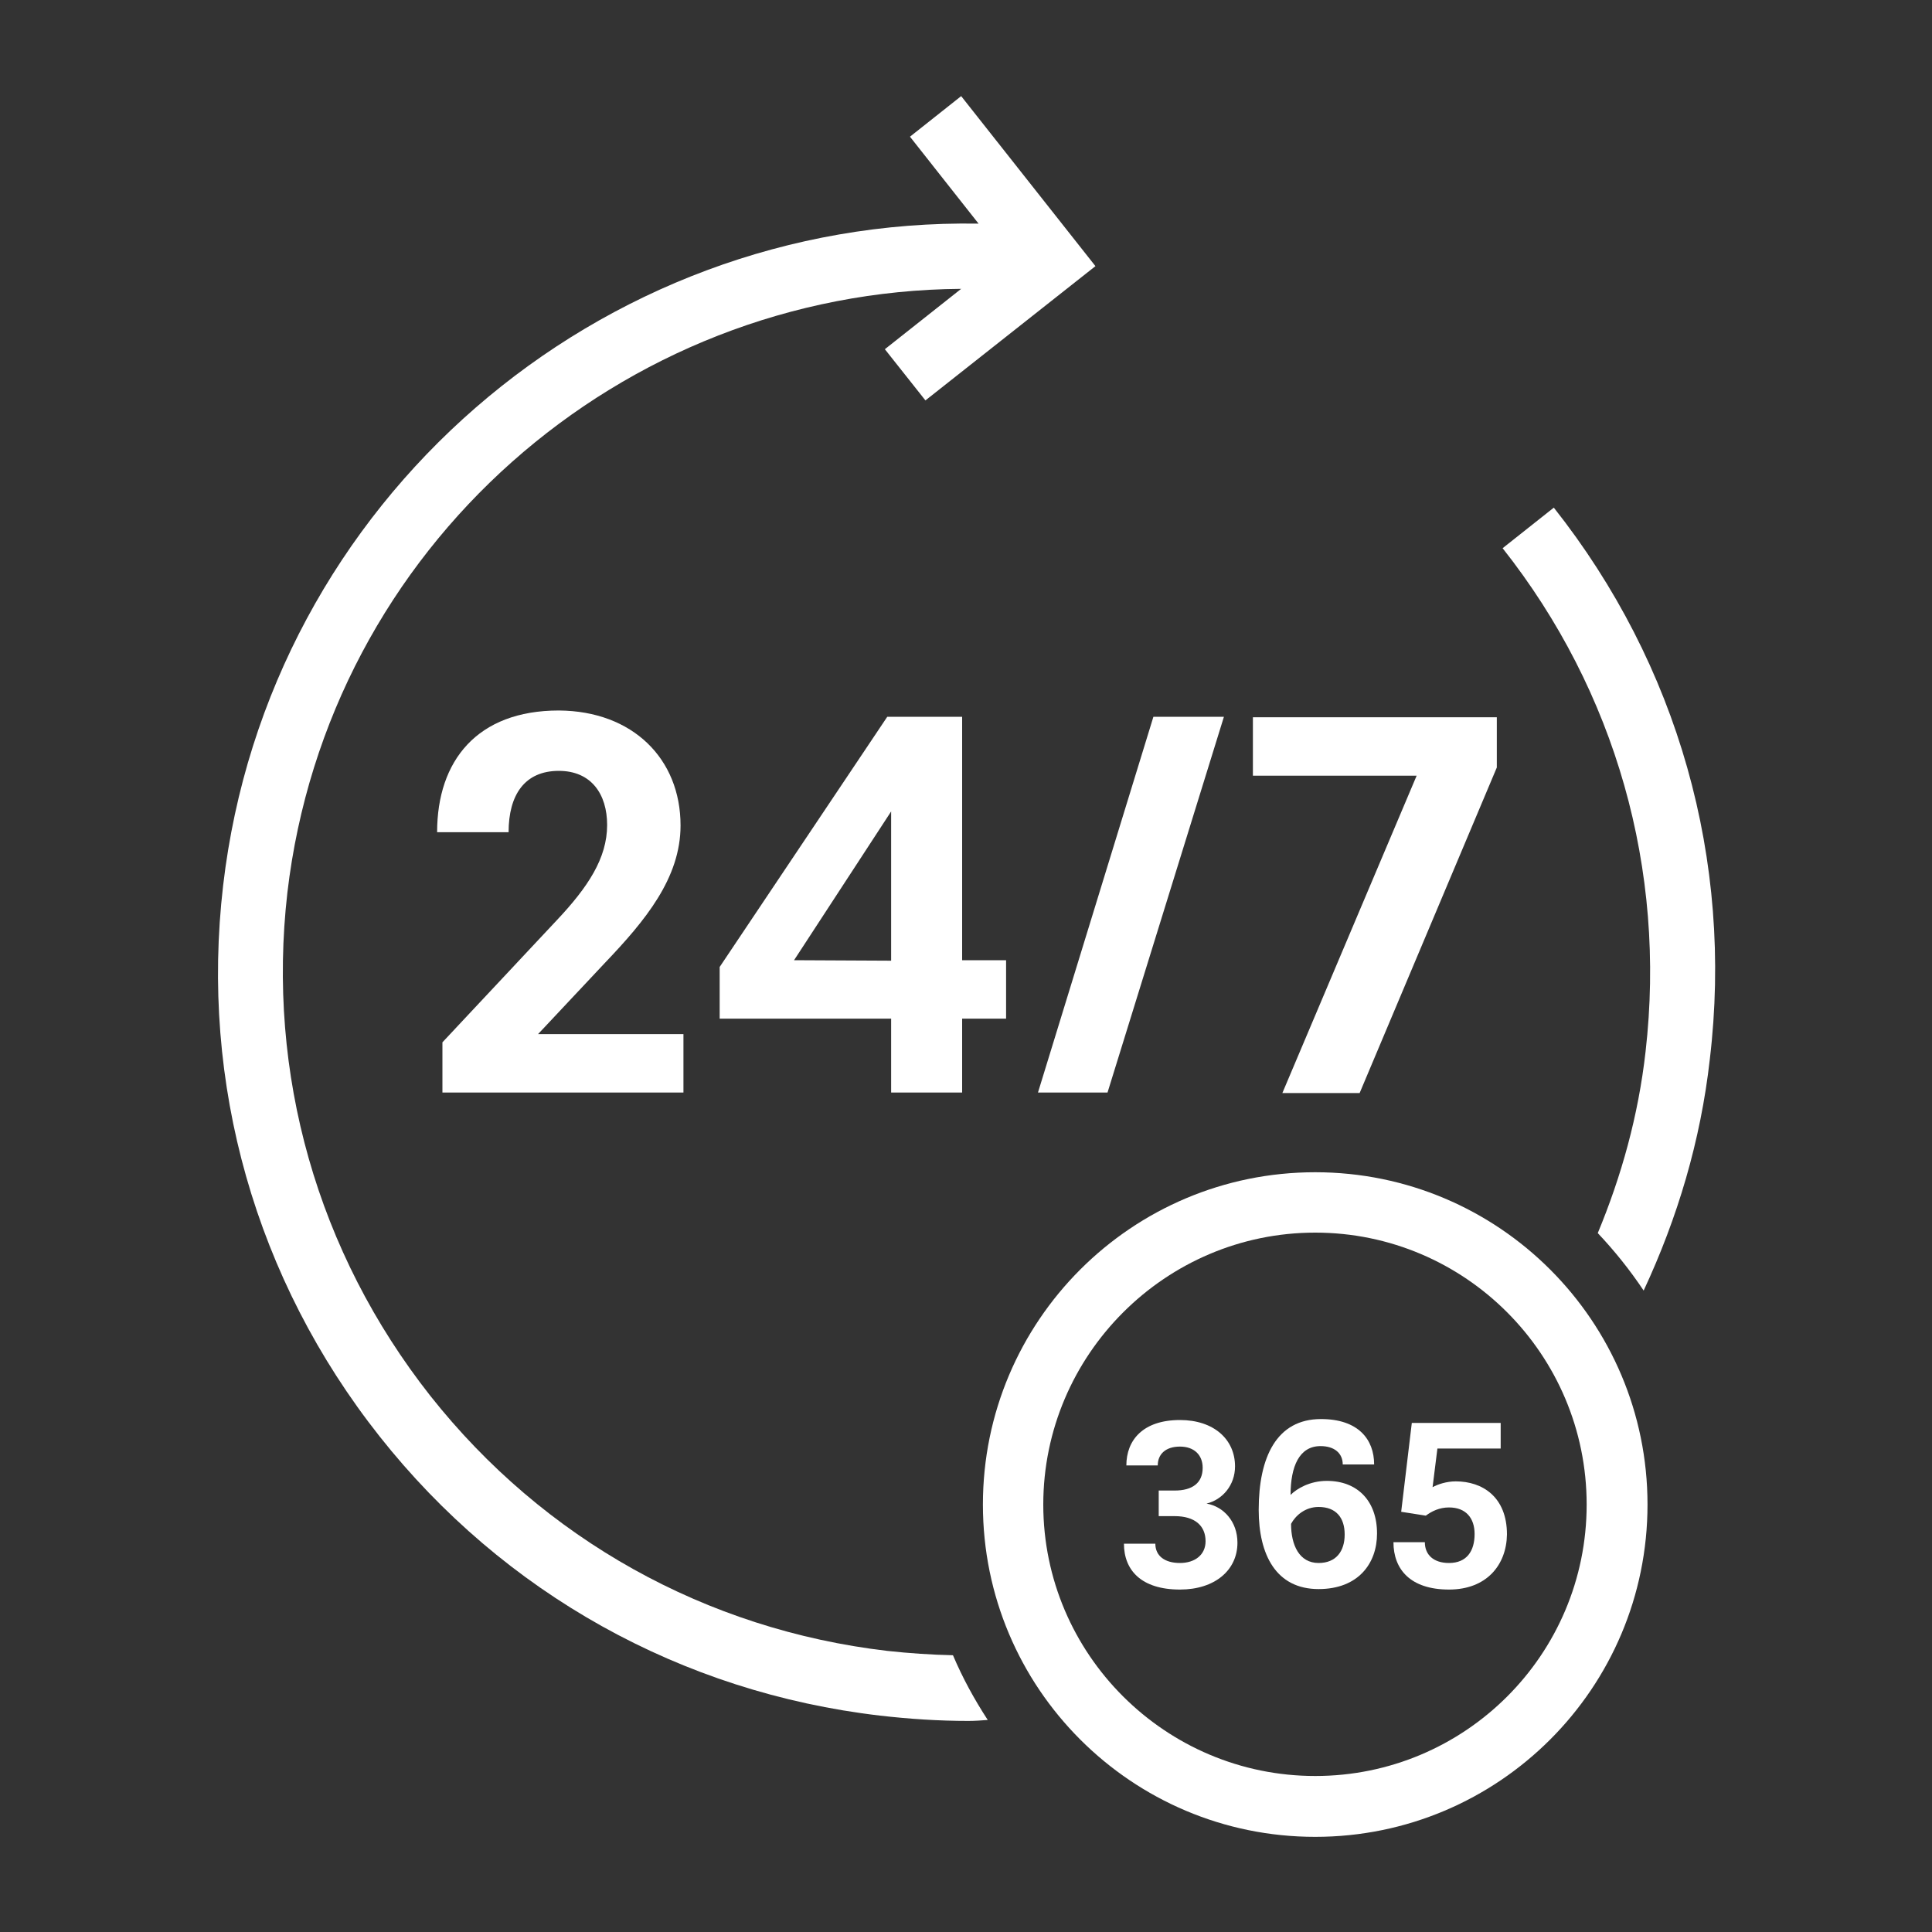
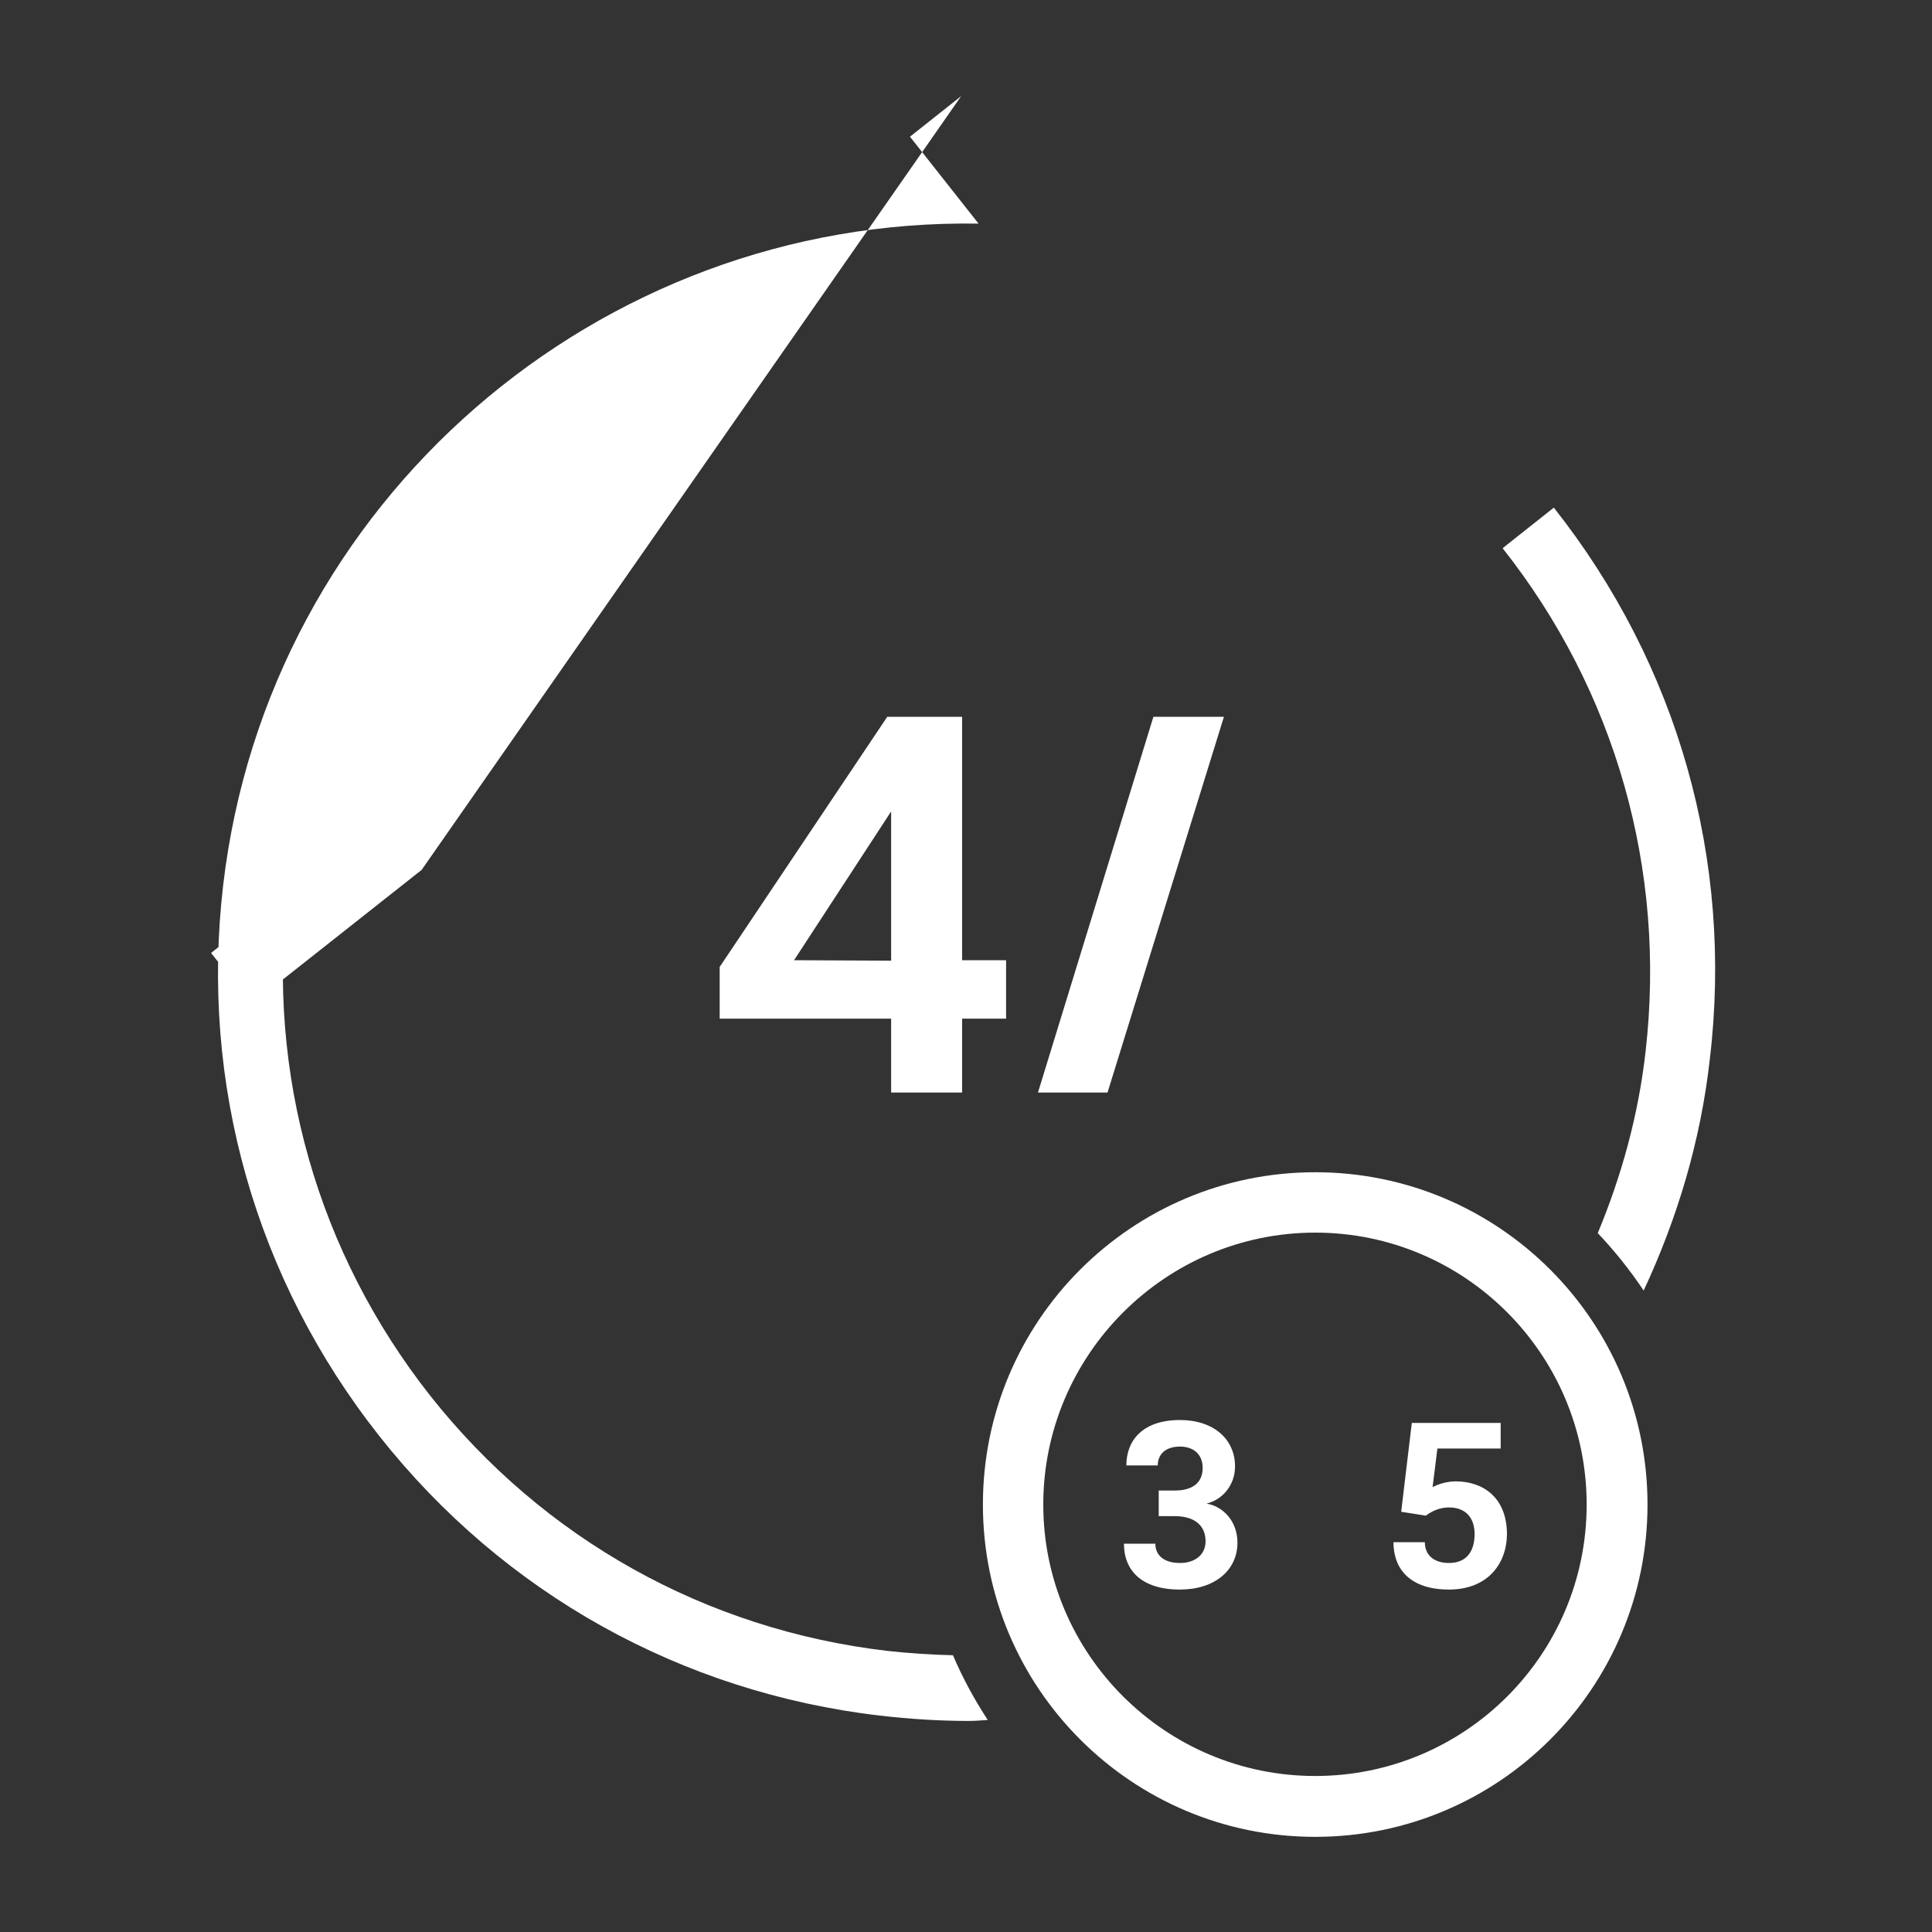
<svg xmlns="http://www.w3.org/2000/svg" version="1.1" id="Ebene_1" x="0px" y="0px" viewBox="0 0 400 400" style="enable-background:new 0 0 400 400;" xml:space="preserve">
  <rect x="0" y="0" width="400" height="400" fill="#333333" stroke="none" />
  <style type="text/css">
	.st0{fill:#FFFFFF;}
</style>
  <g>
    <path class="st0" d="M211.9,344.2c2.1,3.8,4.5,7.4,7.2,10.7l0,0C216.4,351.6,213.9,348.1,211.9,344.2z" />
    <path class="st0" d="M210.9,342.3c0.3,0.7,0.6,1.3,1,2C211.5,343.6,211.2,342.9,210.9,342.3L210.9,342.3z" />
    <path class="st0" d="M321.7,105.1l-10.6,8.4c23.4,29.6,33.9,66.6,29.6,104.2c-1.5,13.3-5,25.8-9.9,37.6c3.5,3.7,6.7,7.7,9.5,11.9   c7-15,11.8-31,13.7-47.9C358.9,178.1,347.4,137.6,321.7,105.1z" />
-     <path class="st0" d="M197.3,342.7c-4.5-0.1-9-0.4-13.6-0.9c-37.5-4.4-71.1-23.1-94.6-52.8c-23.4-29.7-33.9-66.7-29.6-104.2   c8.4-71.6,69.1-124.5,139.5-125l-15.8,12.5l8.4,10.6l35.2-27.8L199,19.9l-10.6,8.4l14.2,18c-78.5-1.3-147.1,57.3-156.4,137   c-4.8,41.1,6.7,81.6,32.4,114.1s62.5,53,103.6,57.8c6.1,0.7,12.2,1.1,18.3,1.1c1.3,0,2.7-0.1,4-0.2   C201.7,351.8,199.3,347.4,197.3,342.7z" />
+     <path class="st0" d="M197.3,342.7c-4.5-0.1-9-0.4-13.6-0.9c-37.5-4.4-71.1-23.1-94.6-52.8c-23.4-29.7-33.9-66.7-29.6-104.2   l-15.8,12.5l8.4,10.6l35.2-27.8L199,19.9l-10.6,8.4l14.2,18c-78.5-1.3-147.1,57.3-156.4,137   c-4.8,41.1,6.7,81.6,32.4,114.1s62.5,53,103.6,57.8c6.1,0.7,12.2,1.1,18.3,1.1c1.3,0,2.7-0.1,4-0.2   C201.7,351.8,199.3,347.4,197.3,342.7z" />
  </g>
  <g>
-     <path class="st0" d="M140.9,170.9c0,10.9-7.3,19.7-15.7,28.5l-13.8,14.7h30.1v12.1H91.6v-10.4l23.7-25.3   c6.4-6.8,10.4-12.8,10.4-19.7c0-6.4-3.3-11.2-10-11.2c-7.1,0-10.4,5-10.4,12.7H90.5c0-14.8,8.3-25.2,25.2-25.2   C131,147.2,140.9,157.1,140.9,170.9z" />
    <path class="st0" d="M208.3,210.9h-9.1v15.3h-14.7v-15.3H149v-10.7l34.7-51.8h15.5v50.4h9.1V210.9z M184.5,198.9V168l-20.1,30.8   L184.5,198.9L184.5,198.9z" />
    <path class="st0" d="M229.3,226.2h-14.4l23.9-77.8h14.6L229.3,226.2z" />
-     <path class="st0" d="M293.3,160.6h-33.9v-12.1h50.5v10.4l-28.4,67.4h-16L293.3,160.6z" />
  </g>
  <g>
    <path class="st0" d="M272.3,255.2c31,0,56.2,25.2,56.2,56.3s-25.2,56.2-56.2,56.2S216,342.5,216,311.5S241.3,255.2,272.3,255.2    M272.3,242.7c-38,0-68.8,30.8-68.8,68.8s30.8,68.8,68.8,68.8s68.8-30.8,68.8-68.8S310.3,242.7,272.3,242.7L272.3,242.7z" />
  </g>
  <g>
    <path class="st0" d="M256.2,319.4c0,5.7-4.7,9.7-11.9,9.7c-8,0-11.6-4-11.6-9.5h6.5c0,2.5,1.9,4,5.1,4c3.1,0,5.3-1.7,5.3-4.5   c0-3.2-2.2-5.2-6.4-5.2h-3.3v-5.3h3.3c3.7,0,5.8-1.6,5.8-4.7c0-2.7-1.8-4.4-4.7-4.4c-3,0-4.6,1.6-4.6,3.9h-6.5   c0-5.2,3.4-9.4,11.1-9.4c7,0,11.4,4,11.4,9.6c0,3.9-2.6,6.9-5.9,7.7C253.3,311.9,256.2,315,256.2,319.4z" />
-     <path class="st0" d="M273.4,299.4c-4.4,0-6.2,4.2-6.2,10.1c1.3-1.3,4-2.9,7.5-2.9c6.4,0,10.4,4.2,10.4,10.9   c0,6.2-3.9,11.5-12.1,11.5c-8.8,0-12.4-7.1-12.4-16.4c0-10.9,3.7-18.8,12.9-18.8c7.7,0,11,4.2,11,9.4H278   C278,300.9,276.3,299.4,273.4,299.4z M273,323.6c3.6,0,5.4-2.4,5.4-5.9s-1.8-5.7-5.4-5.7c-2.8,0-4.8,1.8-5.7,3.5   C267.3,319.9,269,323.6,273,323.6z" />
    <path class="st0" d="M300,329.1c-8,0-11.5-4.2-11.5-9.8h6.5c0,2.6,1.8,4.3,5,4.3c3.7,0,5.3-2.5,5.3-6c0-3.3-1.8-5.5-5.3-5.5   c-2,0-3.6,0.8-4.8,1.7l-5.1-0.8l2.2-18.4h18.4v5.3h-13.1l-1,8c1.1-0.6,2.9-1.2,4.8-1.2c5.5,0,10.6,3.2,10.6,11   C311.9,324,307.8,329.1,300,329.1z" />
  </g>
</svg>